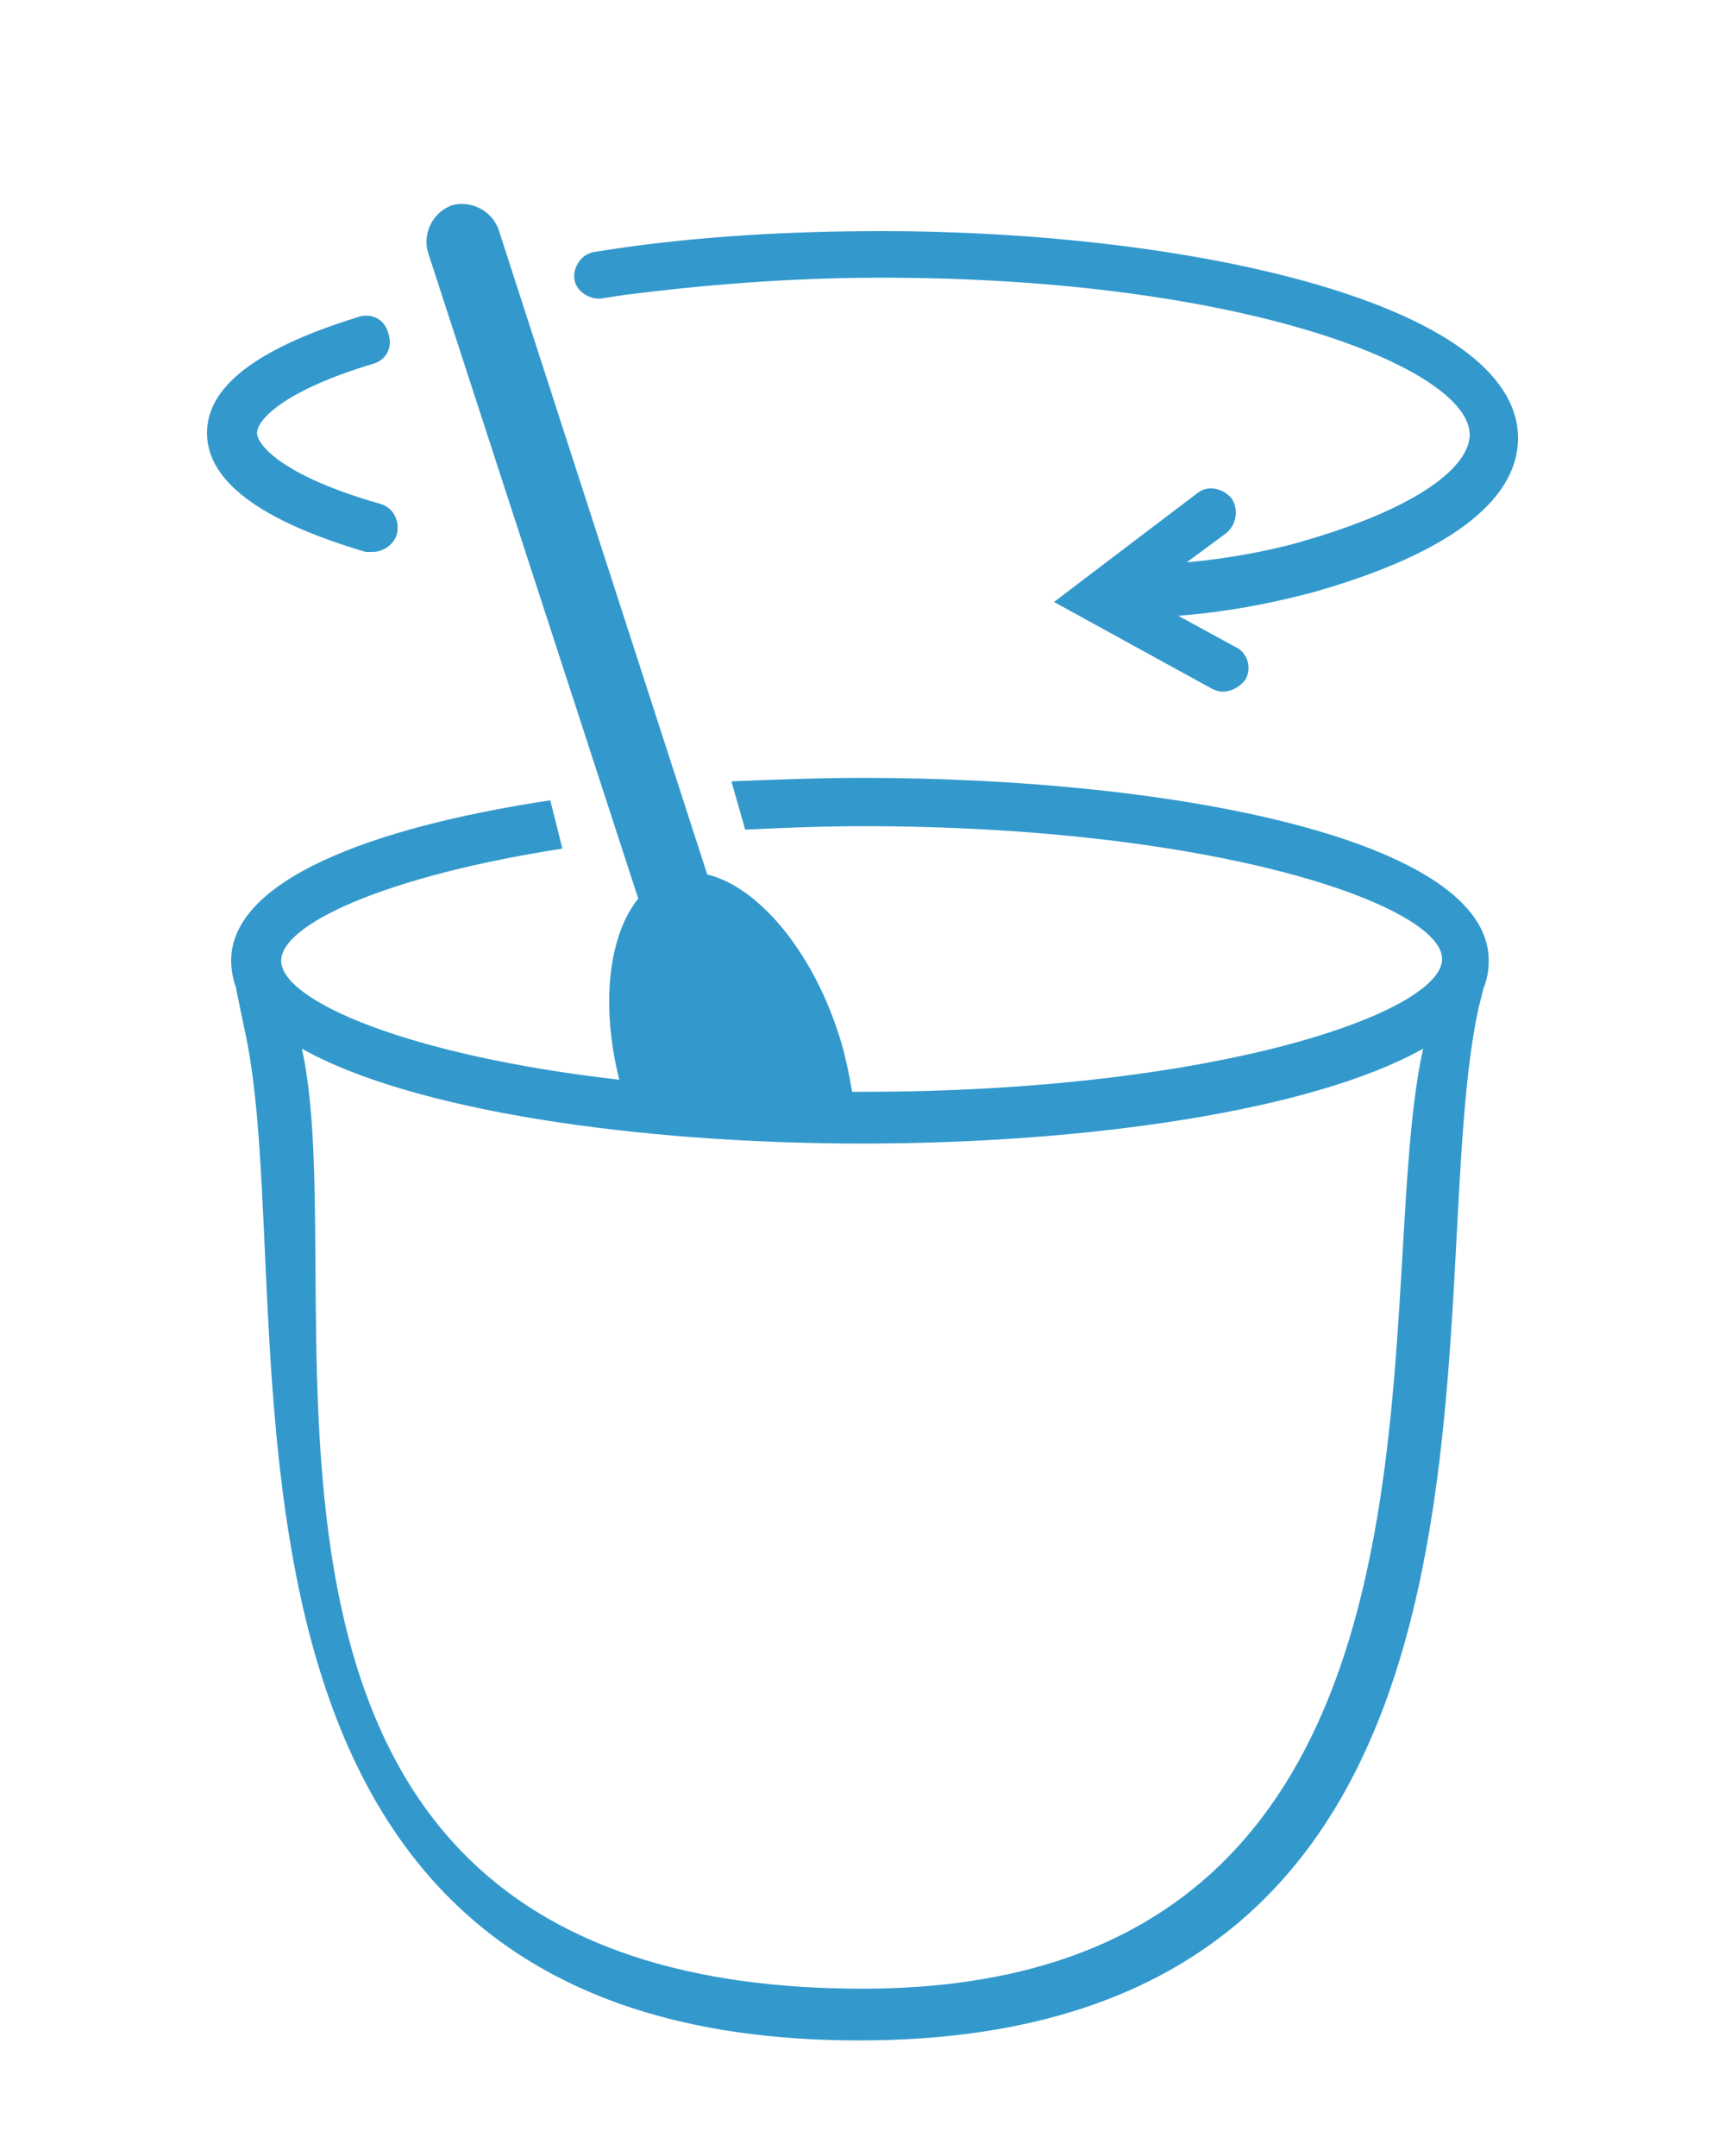
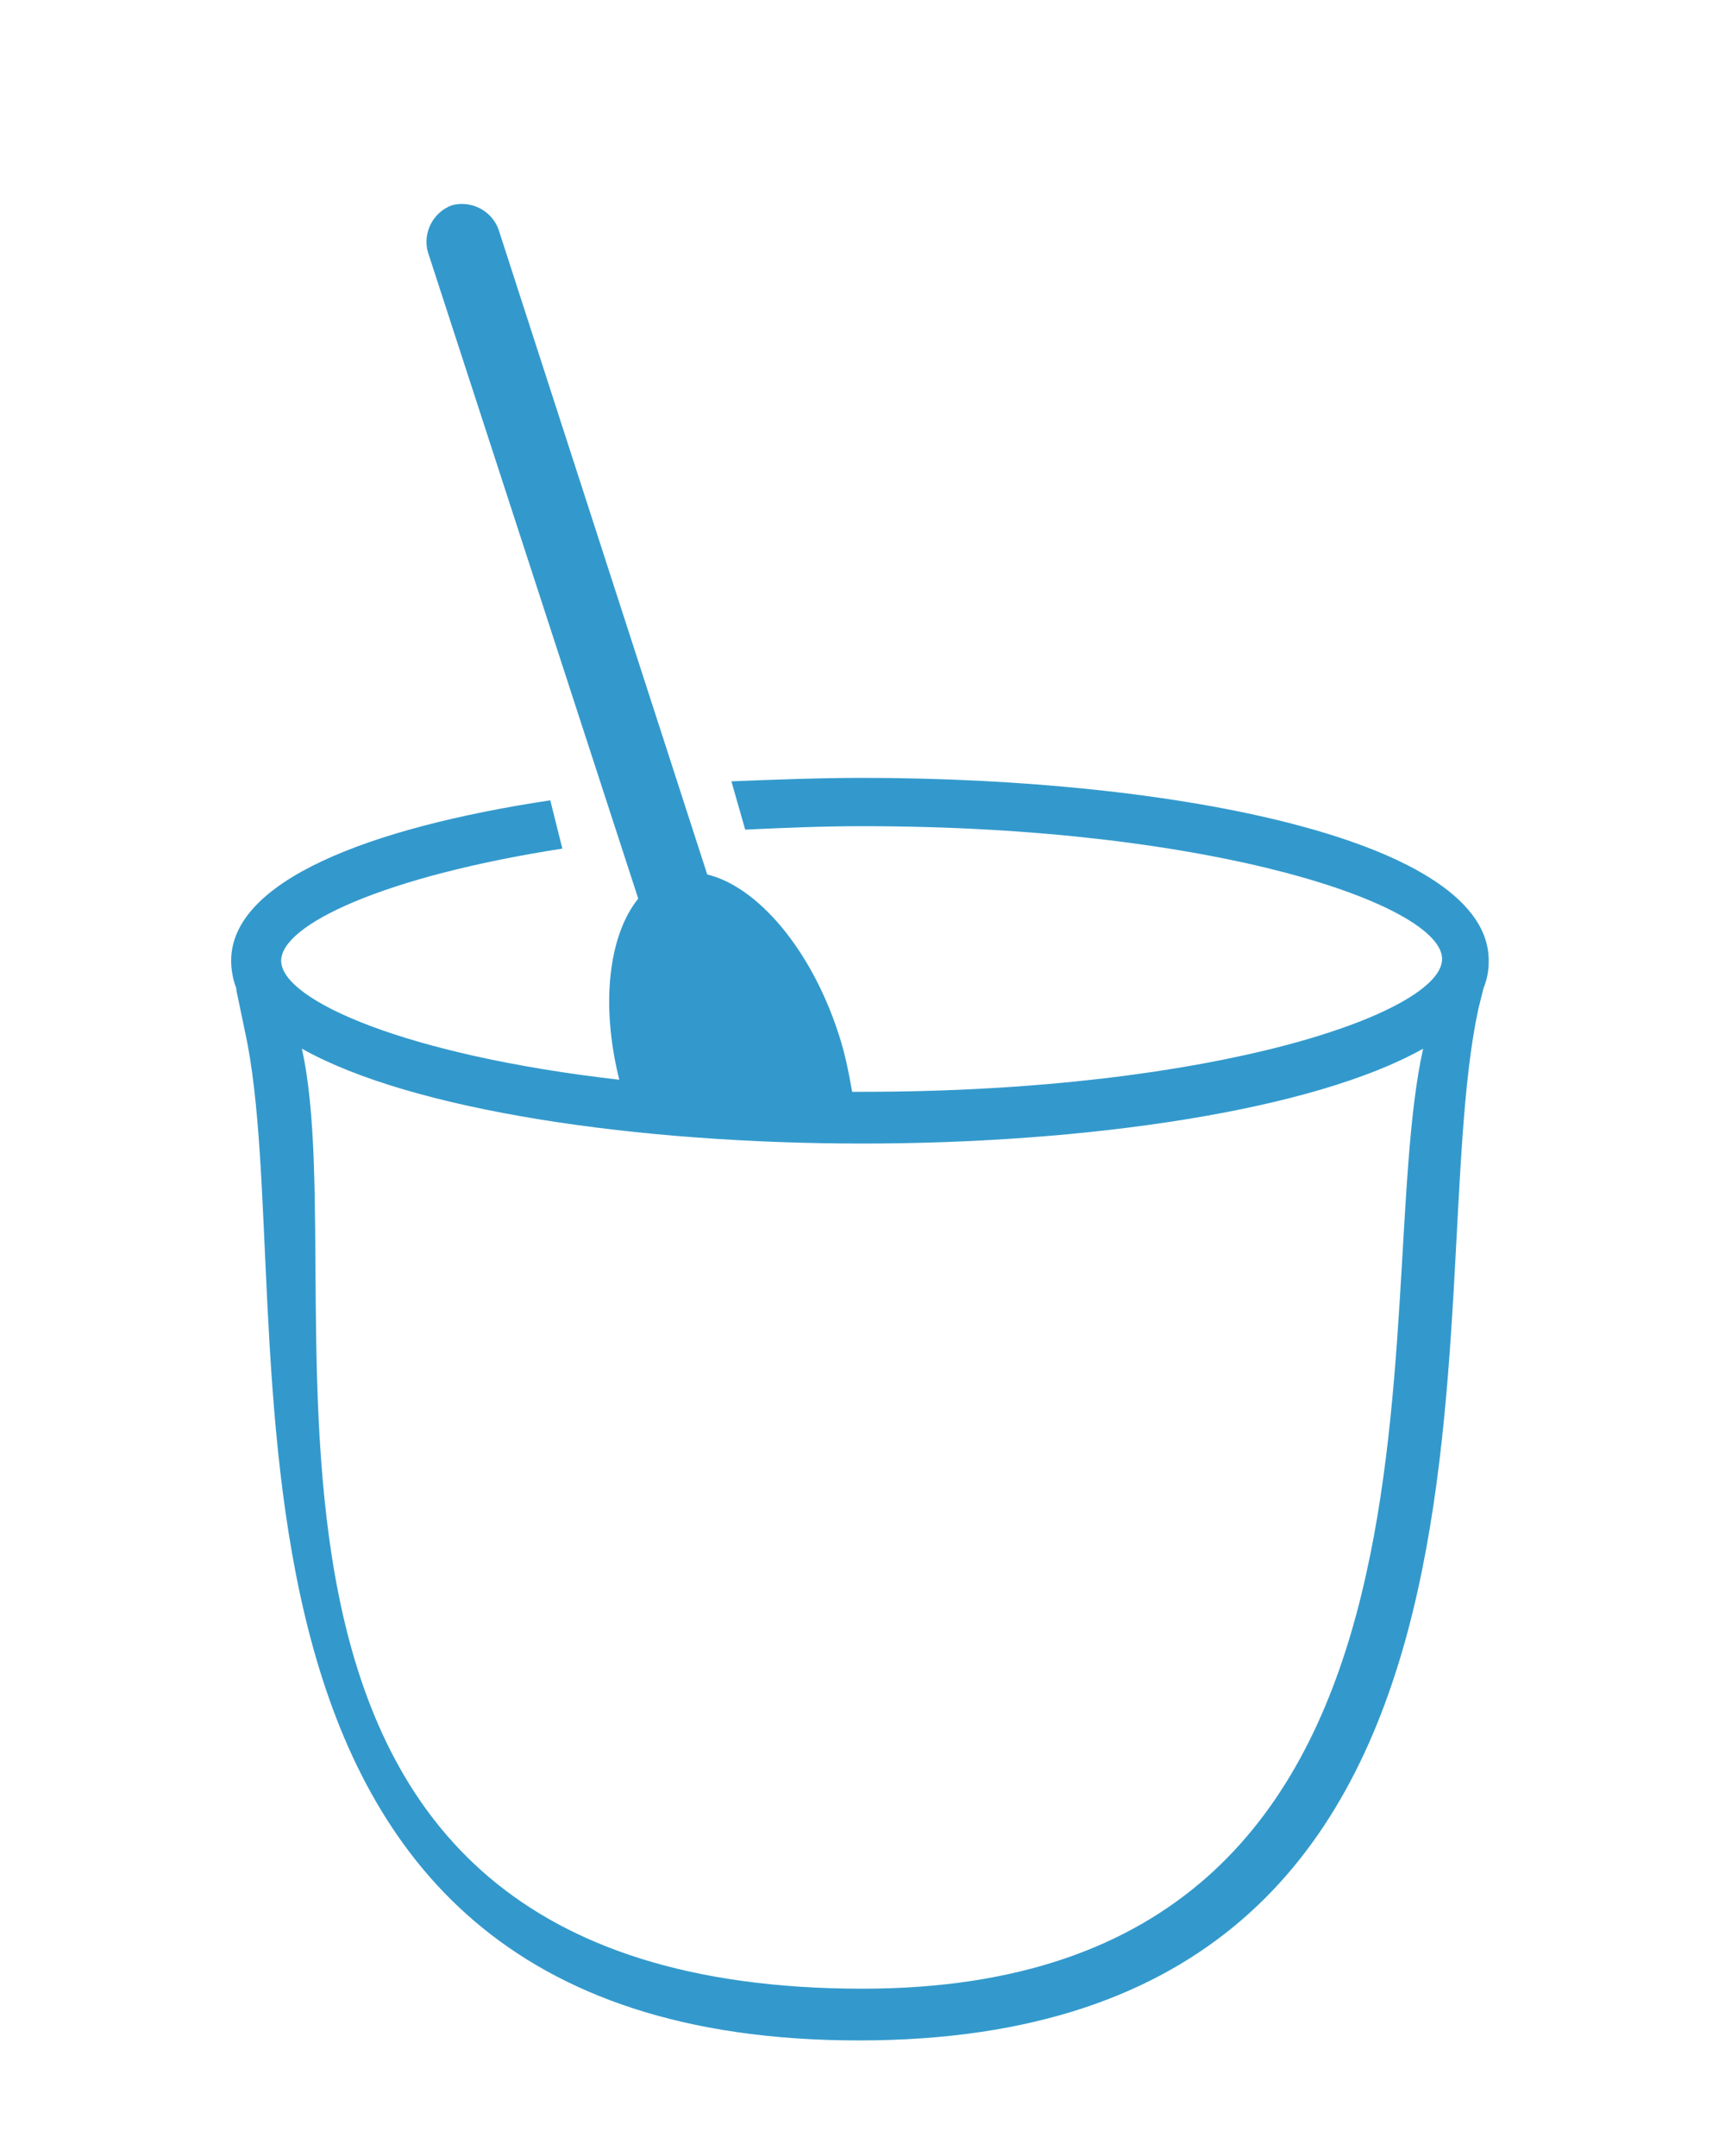
<svg xmlns="http://www.w3.org/2000/svg" version="1.1" id="Layer_1" x="0px" y="0px" viewBox="0 0 100 125" style="enable-background:new 0 0 100 125;" xml:space="preserve">
  <style type="text/css">
	.st0{fill:#3399CC;}
</style>
  <g>
-     <path class="st0" d="M50,45.1c-2.5,0-5.1,0.1-7.6,0.2l0.8,2.8c2.2-0.1,4.4-0.2,6.8-0.2c20.5,0,33.6,4.6,33.6,7.7S70.5,63.3,50,63.3   c-0.2,0-0.4,0-0.6,0c-0.2-1.1-0.4-2.2-0.8-3.4C47,55,43.9,51.4,41,50.7L28.9,13.3c-0.4-1.1-1.6-1.7-2.7-1.4   c-1.1,0.4-1.7,1.6-1.4,2.7L37,52.1c-1.7,2.1-2.2,6.1-1.1,10.5c-12.3-1.4-19.6-4.6-19.6-6.9c0-2.1,6-4.9,16.3-6.5l-0.7-2.8   c-10.6,1.6-18.5,4.7-18.5,9.3c0,0.5,0.1,1.1,0.3,1.6v0.1l0.5,2.4c3.5,15.9-5.2,58.5,35.6,58.5c40.5,0,32.3-43.1,35.9-59.8l0.3-1.2   c0.2-0.5,0.3-1,0.3-1.5C86.5,48.7,68.1,45.1,50,45.1z M50,115.3c-40.3,0-29.2-39.7-32.5-54.5c6.4,3.6,19.5,5.5,32.5,5.5   s26.1-1.9,32.5-5.5C79.2,75.6,86.3,115.3,50,115.3z" />
-     <path class="st0" d="M34.9,17.3l1.3-0.2c4.7-0.6,9.7-1,14.9-1c21.1,0,34.1,5.3,34.1,9.1c0,1.7-2.6,4.2-10.1,6.3   c0,0-2.8,0.8-6.3,1.1l2.3-1.7c0.6-0.5,0.7-1.4,0.3-2c-0.5-0.6-1.4-0.8-2-0.3l-8.3,6.3l9.1,5c0.2,0.1,0.4,0.2,0.7,0.2   c0.5,0,1-0.3,1.3-0.7c0.4-0.7,0.1-1.6-0.6-1.9l-3.3-1.8c4.1-0.3,7.5-1.3,7.6-1.3c7.9-2.2,12.1-5.3,12.1-9c0-7.8-19-12-36.9-12   c-5.3,0-10.5,0.3-15.3,1l-1.3,0.2c-0.8,0.1-1.3,0.9-1.2,1.6C33.4,16.9,34.2,17.4,34.9,17.3z" />
-     <path class="st0" d="M21.6,32c0.6,0,1.2-0.4,1.4-1c0.2-0.8-0.2-1.6-1-1.8c-5.6-1.6-7.1-3.4-7.1-4.1s1.4-2.4,6.7-4   c0.8-0.2,1.2-1,0.9-1.8c-0.2-0.8-1-1.2-1.8-0.9c-5.8,1.8-8.7,4-8.7,6.7c0,2.8,3.1,5.1,9.2,6.9C21.3,32,21.4,32,21.6,32z" />
+     <path class="st0" d="M50,45.1c-2.5,0-5.1,0.1-7.6,0.2l0.8,2.8c2.2-0.1,4.4-0.2,6.8-0.2c20.5,0,33.6,4.6,33.6,7.7S70.5,63.3,50,63.3   c-0.2,0-0.4,0-0.6,0c-0.2-1.1-0.4-2.2-0.8-3.4C47,55,43.9,51.4,41,50.7L28.9,13.3c-0.4-1.1-1.6-1.7-2.7-1.4   c-1.1,0.4-1.7,1.6-1.4,2.7L37,52.1c-1.7,2.1-2.2,6.1-1.1,10.5c-12.3-1.4-19.6-4.6-19.6-6.9c0-2.1,6-4.9,16.3-6.5l-0.7-2.8   c-10.6,1.6-18.5,4.7-18.5,9.3c0,0.5,0.1,1.1,0.3,1.6v0.1l0.5,2.4c3.5,15.9-5.2,58.5,35.6,58.5c40.5,0,32.3-43.1,35.9-59.8l0.3-1.2   c0.2-0.5,0.3-1,0.3-1.5C86.5,48.7,68.1,45.1,50,45.1z M50,115.3c-40.3,0-29.2-39.7-32.5-54.5c6.4,3.6,19.5,5.5,32.5,5.5   s26.1-1.9,32.5-5.5C79.2,75.6,86.3,115.3,50,115.3" />
  </g>
</svg>